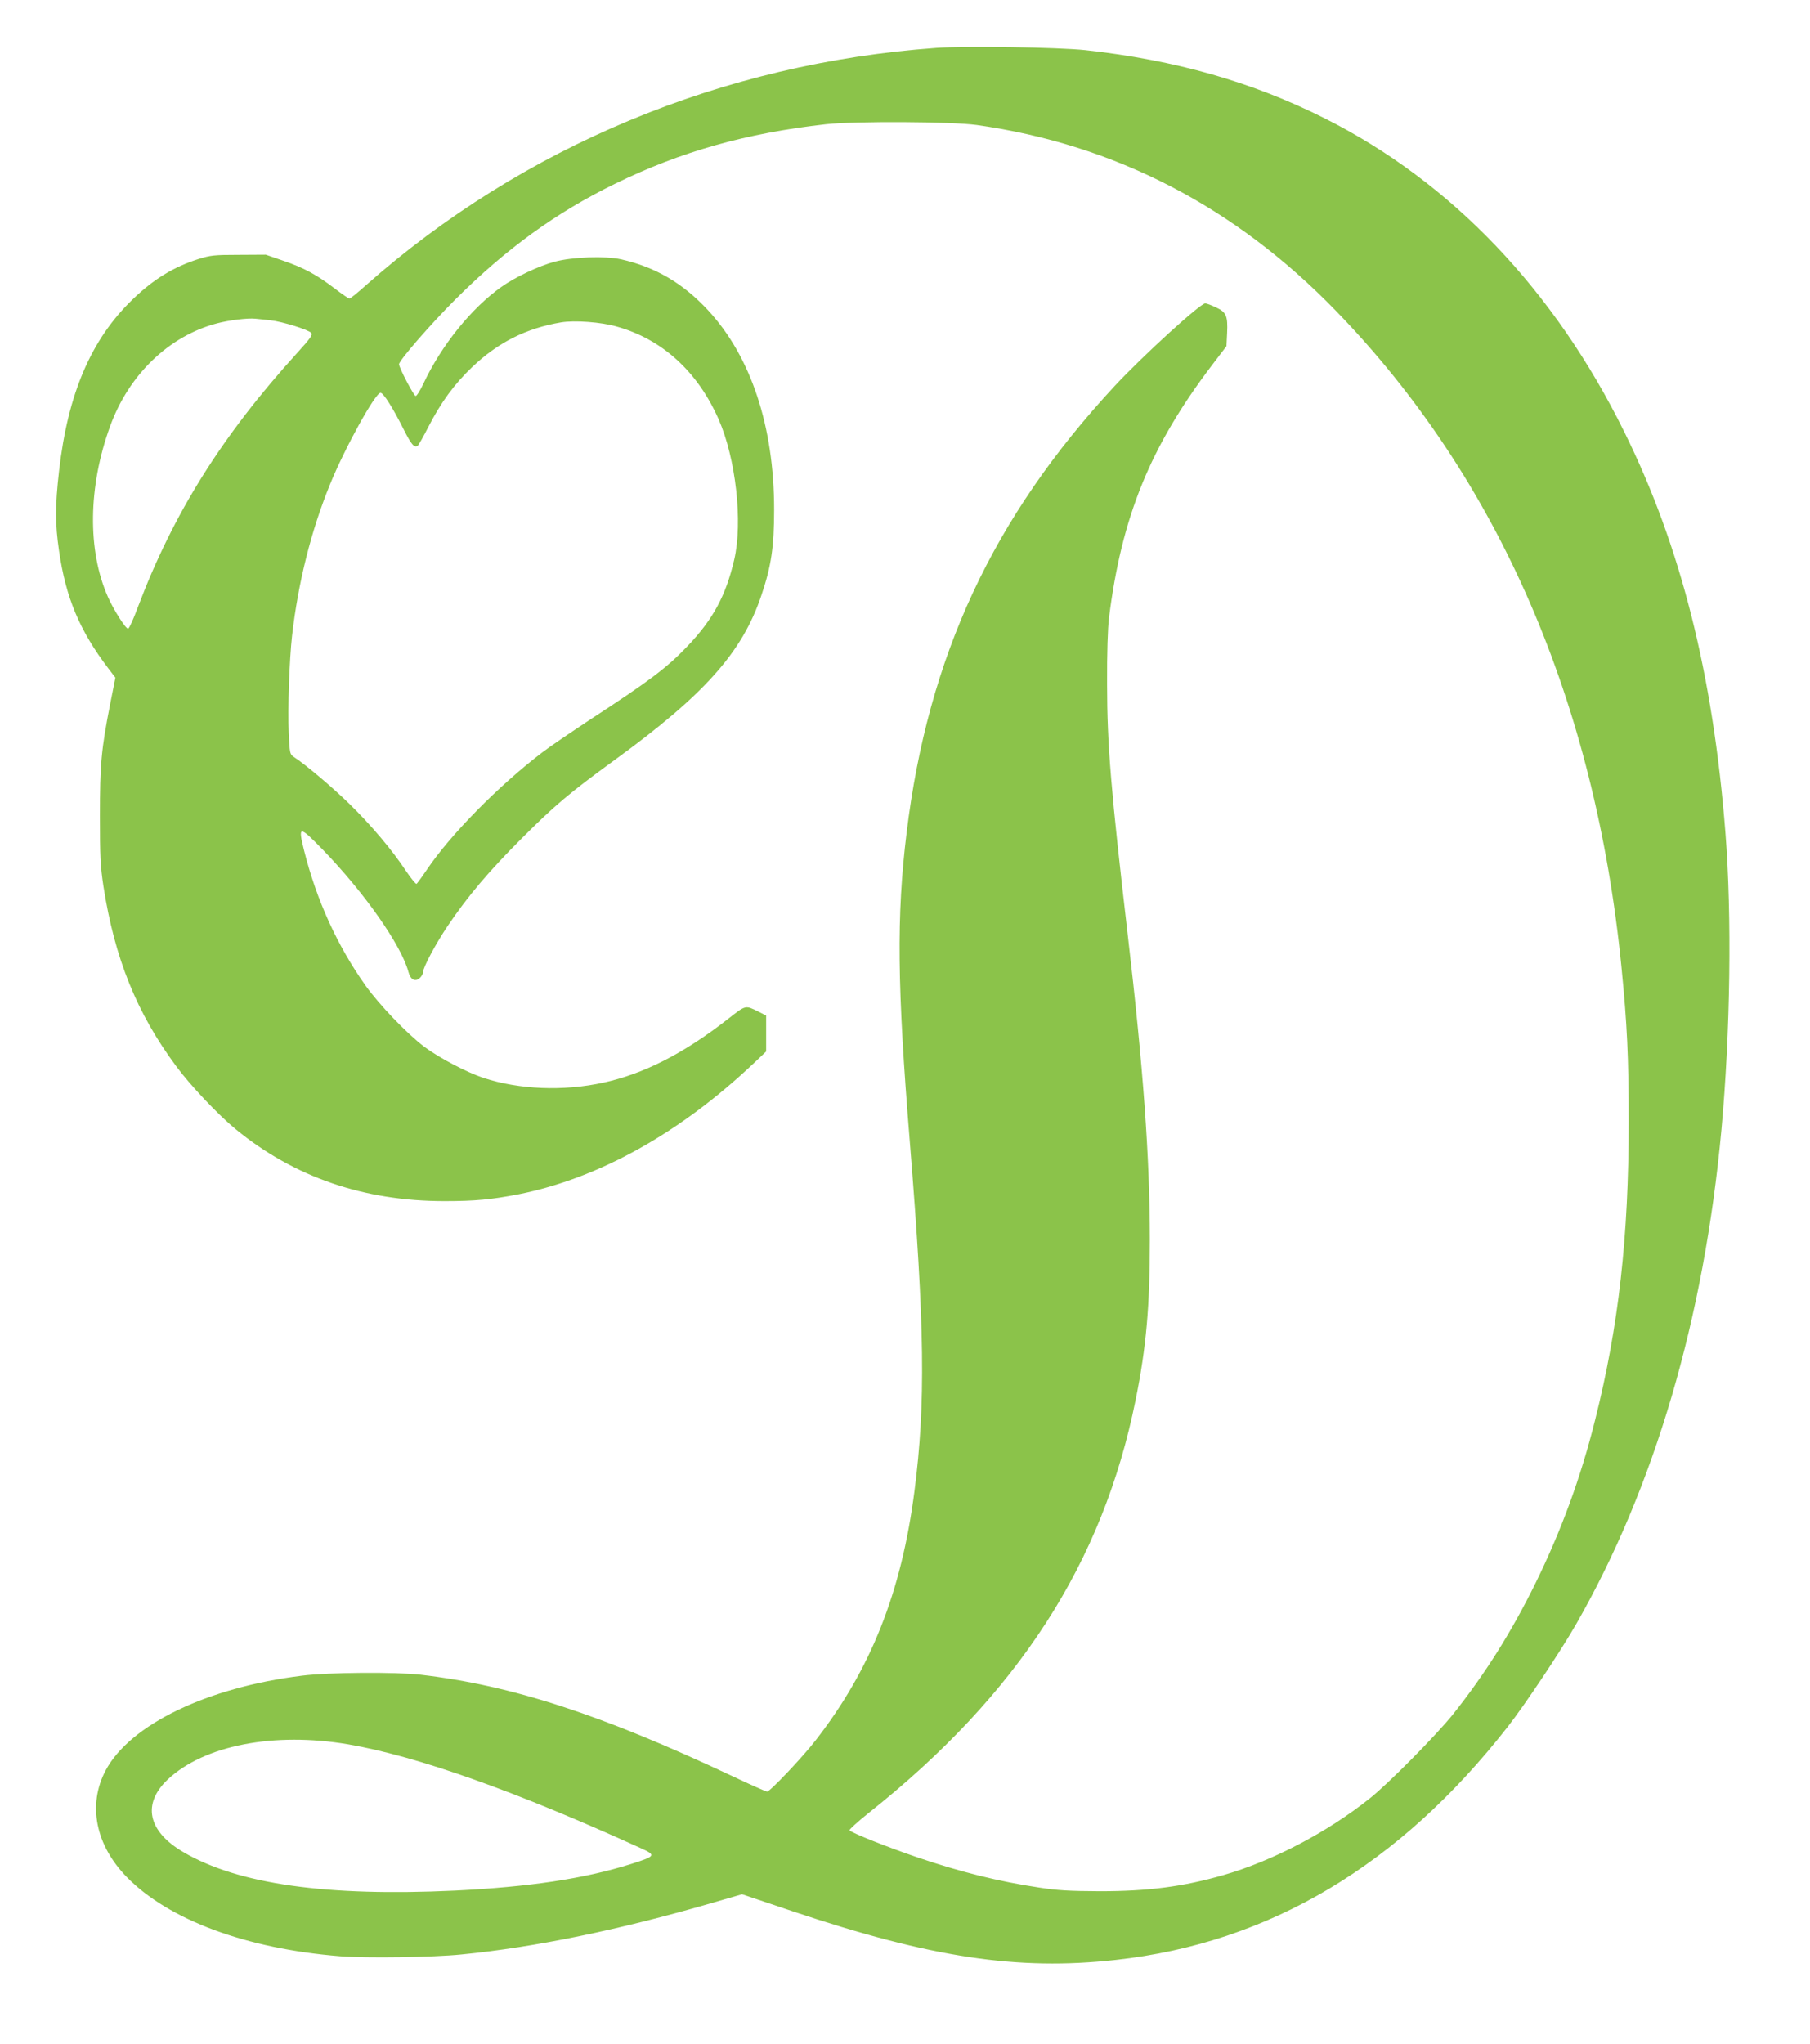
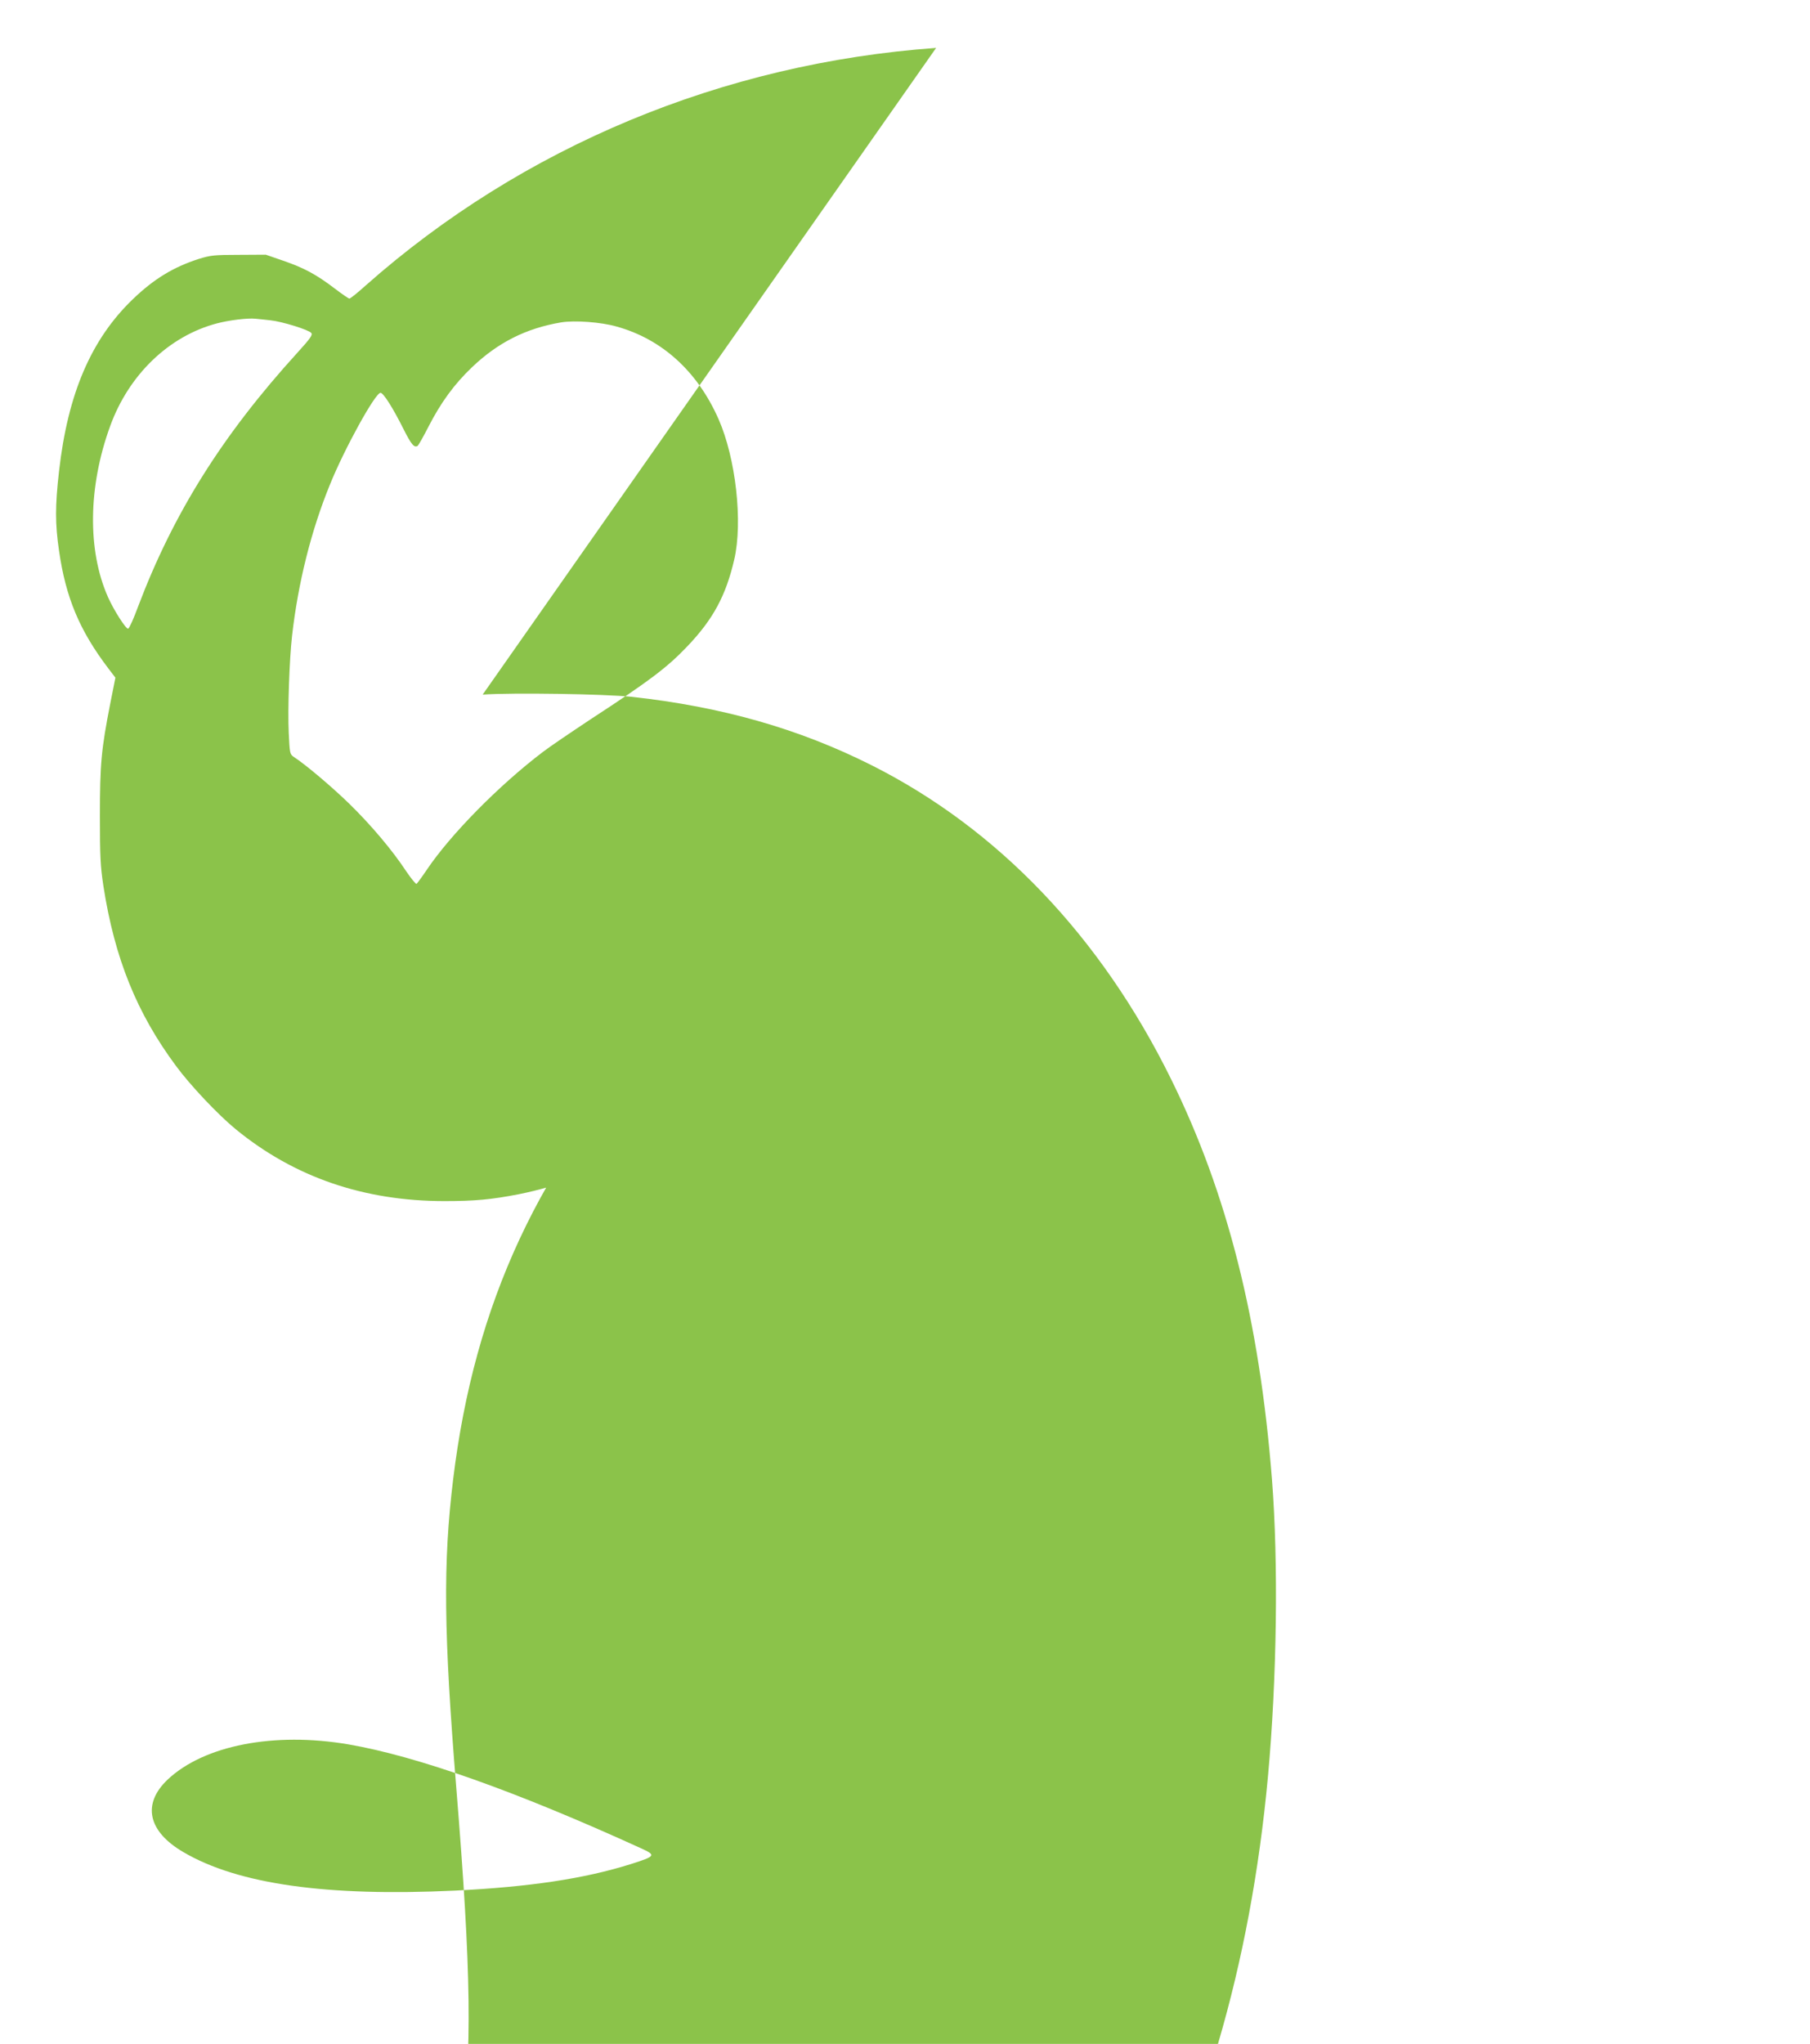
<svg xmlns="http://www.w3.org/2000/svg" version="1.0" width="1134pt" height="1280pt" viewBox="0 0 1134 1280" preserveAspectRatio="xMidYMid meet">
  <g transform="translate(0,1280) scale(0.1,-0.1)" fill="#8bc34a" stroke="none">
-     <path d="M5865 12500 c-1337 -96 -2591 -618 -3573 -1487 -51 -46 -97 -83 -103 -83 -5 0 -47 29 -93 64 -113 86 -190 128 -321 173 l-110 38 -170 -1 c-154 0 -177 -3 -251 -26 -158 -51 -280 -125 -412 -252 -261 -251 -407 -591 -462 -1076 -25 -219 -25 -330 0 -500 42 -292 128 -498 308 -735 l45 -59 -32 -161 c-57 -290 -65 -382 -65 -705 0 -256 3 -314 22 -440 70 -451 209 -795 455 -1126 89 -121 263 -305 374 -396 366 -300 803 -450 1308 -450 191 0 295 10 465 43 501 100 1009 382 1473 821 l77 73 0 113 0 112 -47 24 c-85 42 -79 43 -193 -46 -275 -215 -527 -343 -779 -398 -251 -55 -528 -44 -753 30 -105 35 -278 126 -369 194 -109 82 -285 266 -369 384 -178 251 -307 536 -385 846 -39 157 -31 157 116 6 262 -270 493 -599 538 -767 13 -49 42 -64 72 -37 10 9 19 25 19 34 0 30 77 175 154 290 126 187 258 343 466 551 206 206 296 282 579 488 564 410 801 675 921 1032 62 182 80 305 80 537 0 522 -145 958 -414 1249 -158 170 -329 270 -545 319 -100 22 -303 15 -416 -15 -98 -26 -247 -96 -334 -158 -188 -133 -376 -367 -488 -605 -20 -43 -42 -78 -49 -78 -11 0 -104 177 -104 199 0 23 197 250 354 407 317 316 630 543 1001 724 409 200 820 316 1320 372 186 20 785 17 945 -5 864 -122 1616 -510 2249 -1163 1016 -1046 1625 -2446 1790 -4114 35 -353 45 -562 45 -965 0 -720 -63 -1282 -210 -1866 -90 -362 -212 -694 -374 -1024 -150 -305 -315 -567 -516 -820 -105 -131 -405 -435 -524 -529 -266 -212 -611 -392 -915 -479 -254 -73 -473 -101 -775 -101 -191 1 -262 5 -380 23 -254 38 -494 98 -759 188 -186 63 -424 158 -429 171 -1 5 52 54 120 108 936 743 1468 1566 1673 2588 67 330 89 587 89 1006 -1 522 -41 1071 -139 1910 -104 892 -129 1187 -129 1565 -1 198 4 348 12 415 79 633 258 1074 646 1584 l90 118 4 82 c5 108 -5 131 -70 161 -29 14 -59 25 -67 25 -31 0 -390 -327 -567 -517 -763 -821 -1170 -1695 -1304 -2798 -64 -523 -59 -963 20 -1935 94 -1157 100 -1640 29 -2190 -82 -633 -273 -1114 -619 -1559 -82 -106 -286 -321 -304 -321 -7 0 -104 43 -216 96 -823 387 -1381 569 -1955 636 -158 18 -576 15 -743 -6 -593 -73 -1077 -306 -1230 -593 -114 -215 -64 -468 133 -669 262 -268 749 -448 1335 -495 159 -13 584 -7 760 11 462 45 994 155 1572 323 l187 54 318 -107 c866 -290 1408 -372 2023 -304 962 106 1777 591 2457 1461 109 140 330 471 428 642 491 858 801 1913 910 3096 56 611 66 1339 25 1861 -78 993 -280 1793 -632 2506 -440 893 -1086 1569 -1879 1967 -454 228 -936 365 -1499 427 -170 18 -752 27 -935 14z m-4170 -1706 c74 -8 238 -59 255 -79 10 -12 -4 -33 -86 -123 -471 -517 -778 -1007 -999 -1591 -27 -74 -55 -136 -62 -138 -13 -5 -91 117 -127 199 -129 291 -124 691 14 1069 117 323 369 565 670 644 77 20 191 34 240 29 19 -2 62 -6 95 -10z m2168 -39 c285 -79 507 -281 639 -580 108 -245 153 -645 98 -880 -52 -224 -131 -372 -293 -542 -127 -133 -233 -214 -609 -459 -119 -79 -254 -170 -298 -204 -275 -209 -578 -517 -726 -737 -31 -46 -60 -85 -64 -88 -5 -3 -34 33 -66 80 -85 129 -217 286 -355 421 -108 105 -273 245 -350 295 -23 16 -24 23 -30 150 -7 147 4 460 21 609 38 331 119 656 237 945 91 225 284 575 317 575 18 0 78 -95 144 -227 49 -97 67 -119 89 -105 5 4 36 58 67 119 78 152 161 266 272 372 163 156 340 245 559 282 85 14 251 2 348 -26z m-1681 -8879 c431 -74 1051 -294 1832 -650 99 -45 95 -50 -62 -100 -293 -92 -636 -143 -1102 -166 -803 -38 -1358 40 -1701 241 -223 130 -260 302 -98 455 228 214 666 299 1131 220z" />
+     <path d="M5865 12500 c-1337 -96 -2591 -618 -3573 -1487 -51 -46 -97 -83 -103 -83 -5 0 -47 29 -93 64 -113 86 -190 128 -321 173 l-110 38 -170 -1 c-154 0 -177 -3 -251 -26 -158 -51 -280 -125 -412 -252 -261 -251 -407 -591 -462 -1076 -25 -219 -25 -330 0 -500 42 -292 128 -498 308 -735 l45 -59 -32 -161 c-57 -290 -65 -382 -65 -705 0 -256 3 -314 22 -440 70 -451 209 -795 455 -1126 89 -121 263 -305 374 -396 366 -300 803 -450 1308 -450 191 0 295 10 465 43 501 100 1009 382 1473 821 l77 73 0 113 0 112 -47 24 l90 118 4 82 c5 108 -5 131 -70 161 -29 14 -59 25 -67 25 -31 0 -390 -327 -567 -517 -763 -821 -1170 -1695 -1304 -2798 -64 -523 -59 -963 20 -1935 94 -1157 100 -1640 29 -2190 -82 -633 -273 -1114 -619 -1559 -82 -106 -286 -321 -304 -321 -7 0 -104 43 -216 96 -823 387 -1381 569 -1955 636 -158 18 -576 15 -743 -6 -593 -73 -1077 -306 -1230 -593 -114 -215 -64 -468 133 -669 262 -268 749 -448 1335 -495 159 -13 584 -7 760 11 462 45 994 155 1572 323 l187 54 318 -107 c866 -290 1408 -372 2023 -304 962 106 1777 591 2457 1461 109 140 330 471 428 642 491 858 801 1913 910 3096 56 611 66 1339 25 1861 -78 993 -280 1793 -632 2506 -440 893 -1086 1569 -1879 1967 -454 228 -936 365 -1499 427 -170 18 -752 27 -935 14z m-4170 -1706 c74 -8 238 -59 255 -79 10 -12 -4 -33 -86 -123 -471 -517 -778 -1007 -999 -1591 -27 -74 -55 -136 -62 -138 -13 -5 -91 117 -127 199 -129 291 -124 691 14 1069 117 323 369 565 670 644 77 20 191 34 240 29 19 -2 62 -6 95 -10z m2168 -39 c285 -79 507 -281 639 -580 108 -245 153 -645 98 -880 -52 -224 -131 -372 -293 -542 -127 -133 -233 -214 -609 -459 -119 -79 -254 -170 -298 -204 -275 -209 -578 -517 -726 -737 -31 -46 -60 -85 -64 -88 -5 -3 -34 33 -66 80 -85 129 -217 286 -355 421 -108 105 -273 245 -350 295 -23 16 -24 23 -30 150 -7 147 4 460 21 609 38 331 119 656 237 945 91 225 284 575 317 575 18 0 78 -95 144 -227 49 -97 67 -119 89 -105 5 4 36 58 67 119 78 152 161 266 272 372 163 156 340 245 559 282 85 14 251 2 348 -26z m-1681 -8879 c431 -74 1051 -294 1832 -650 99 -45 95 -50 -62 -100 -293 -92 -636 -143 -1102 -166 -803 -38 -1358 40 -1701 241 -223 130 -260 302 -98 455 228 214 666 299 1131 220z" />
  </g>
</svg>